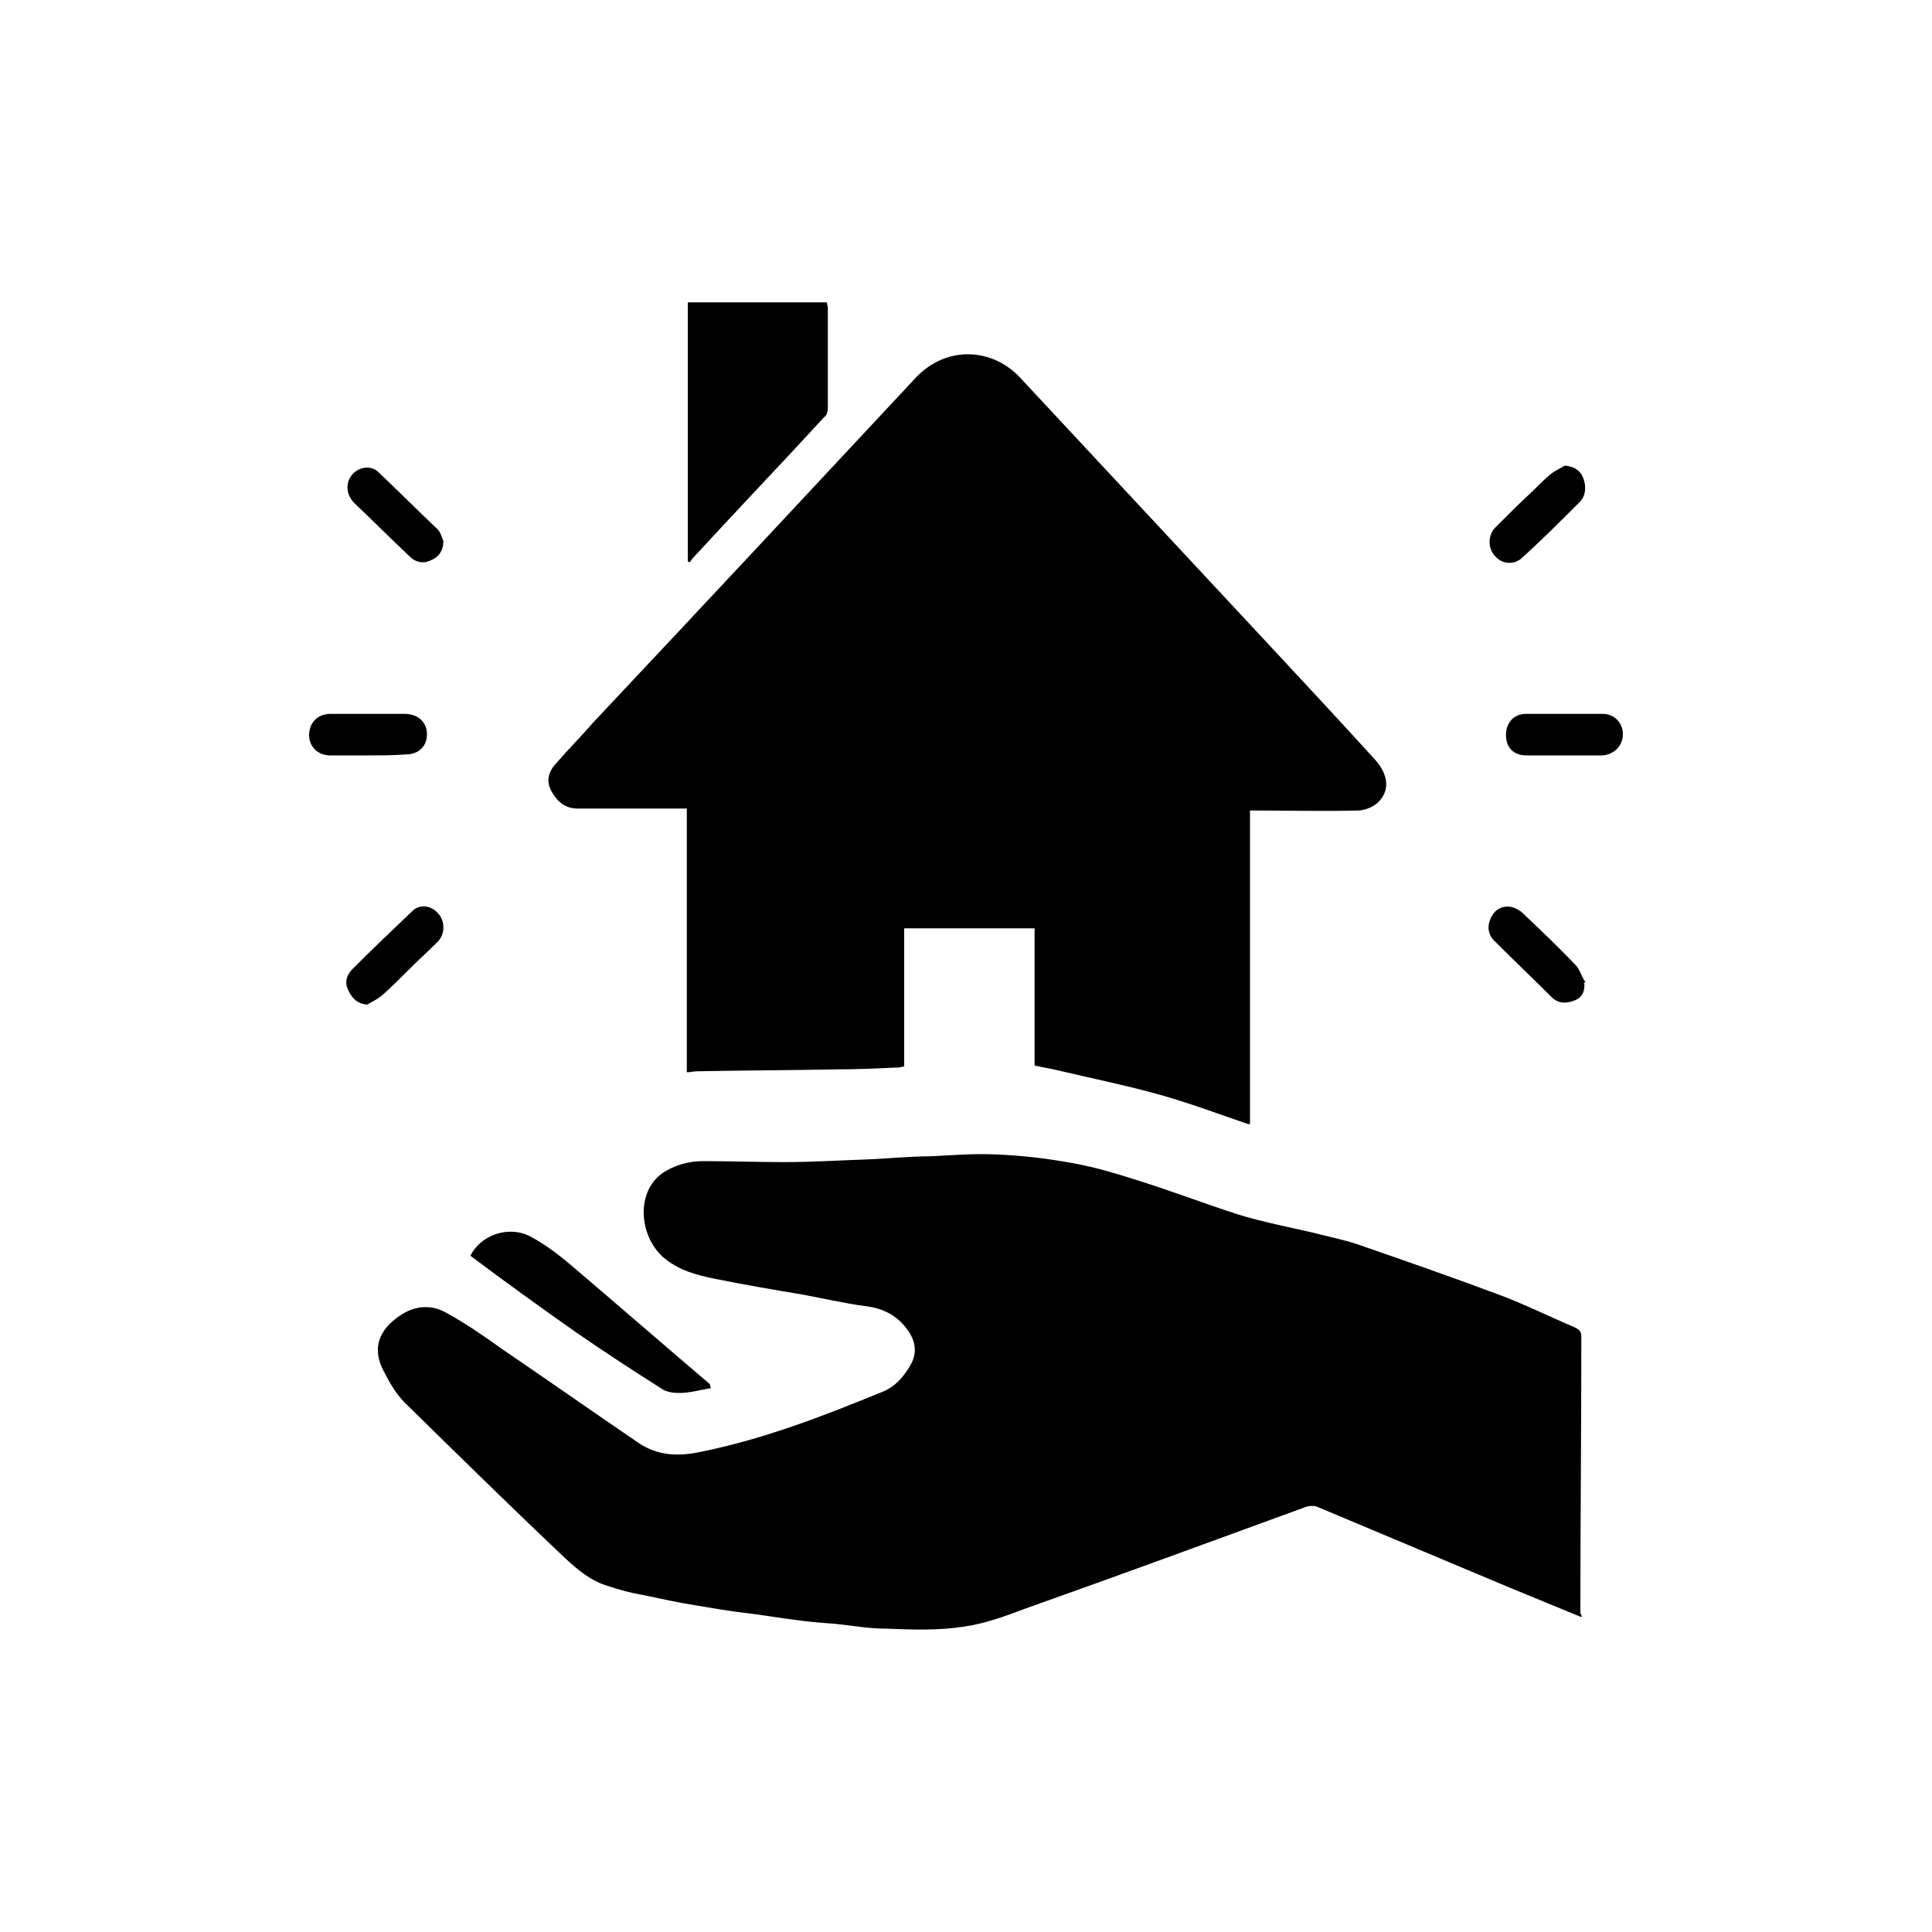
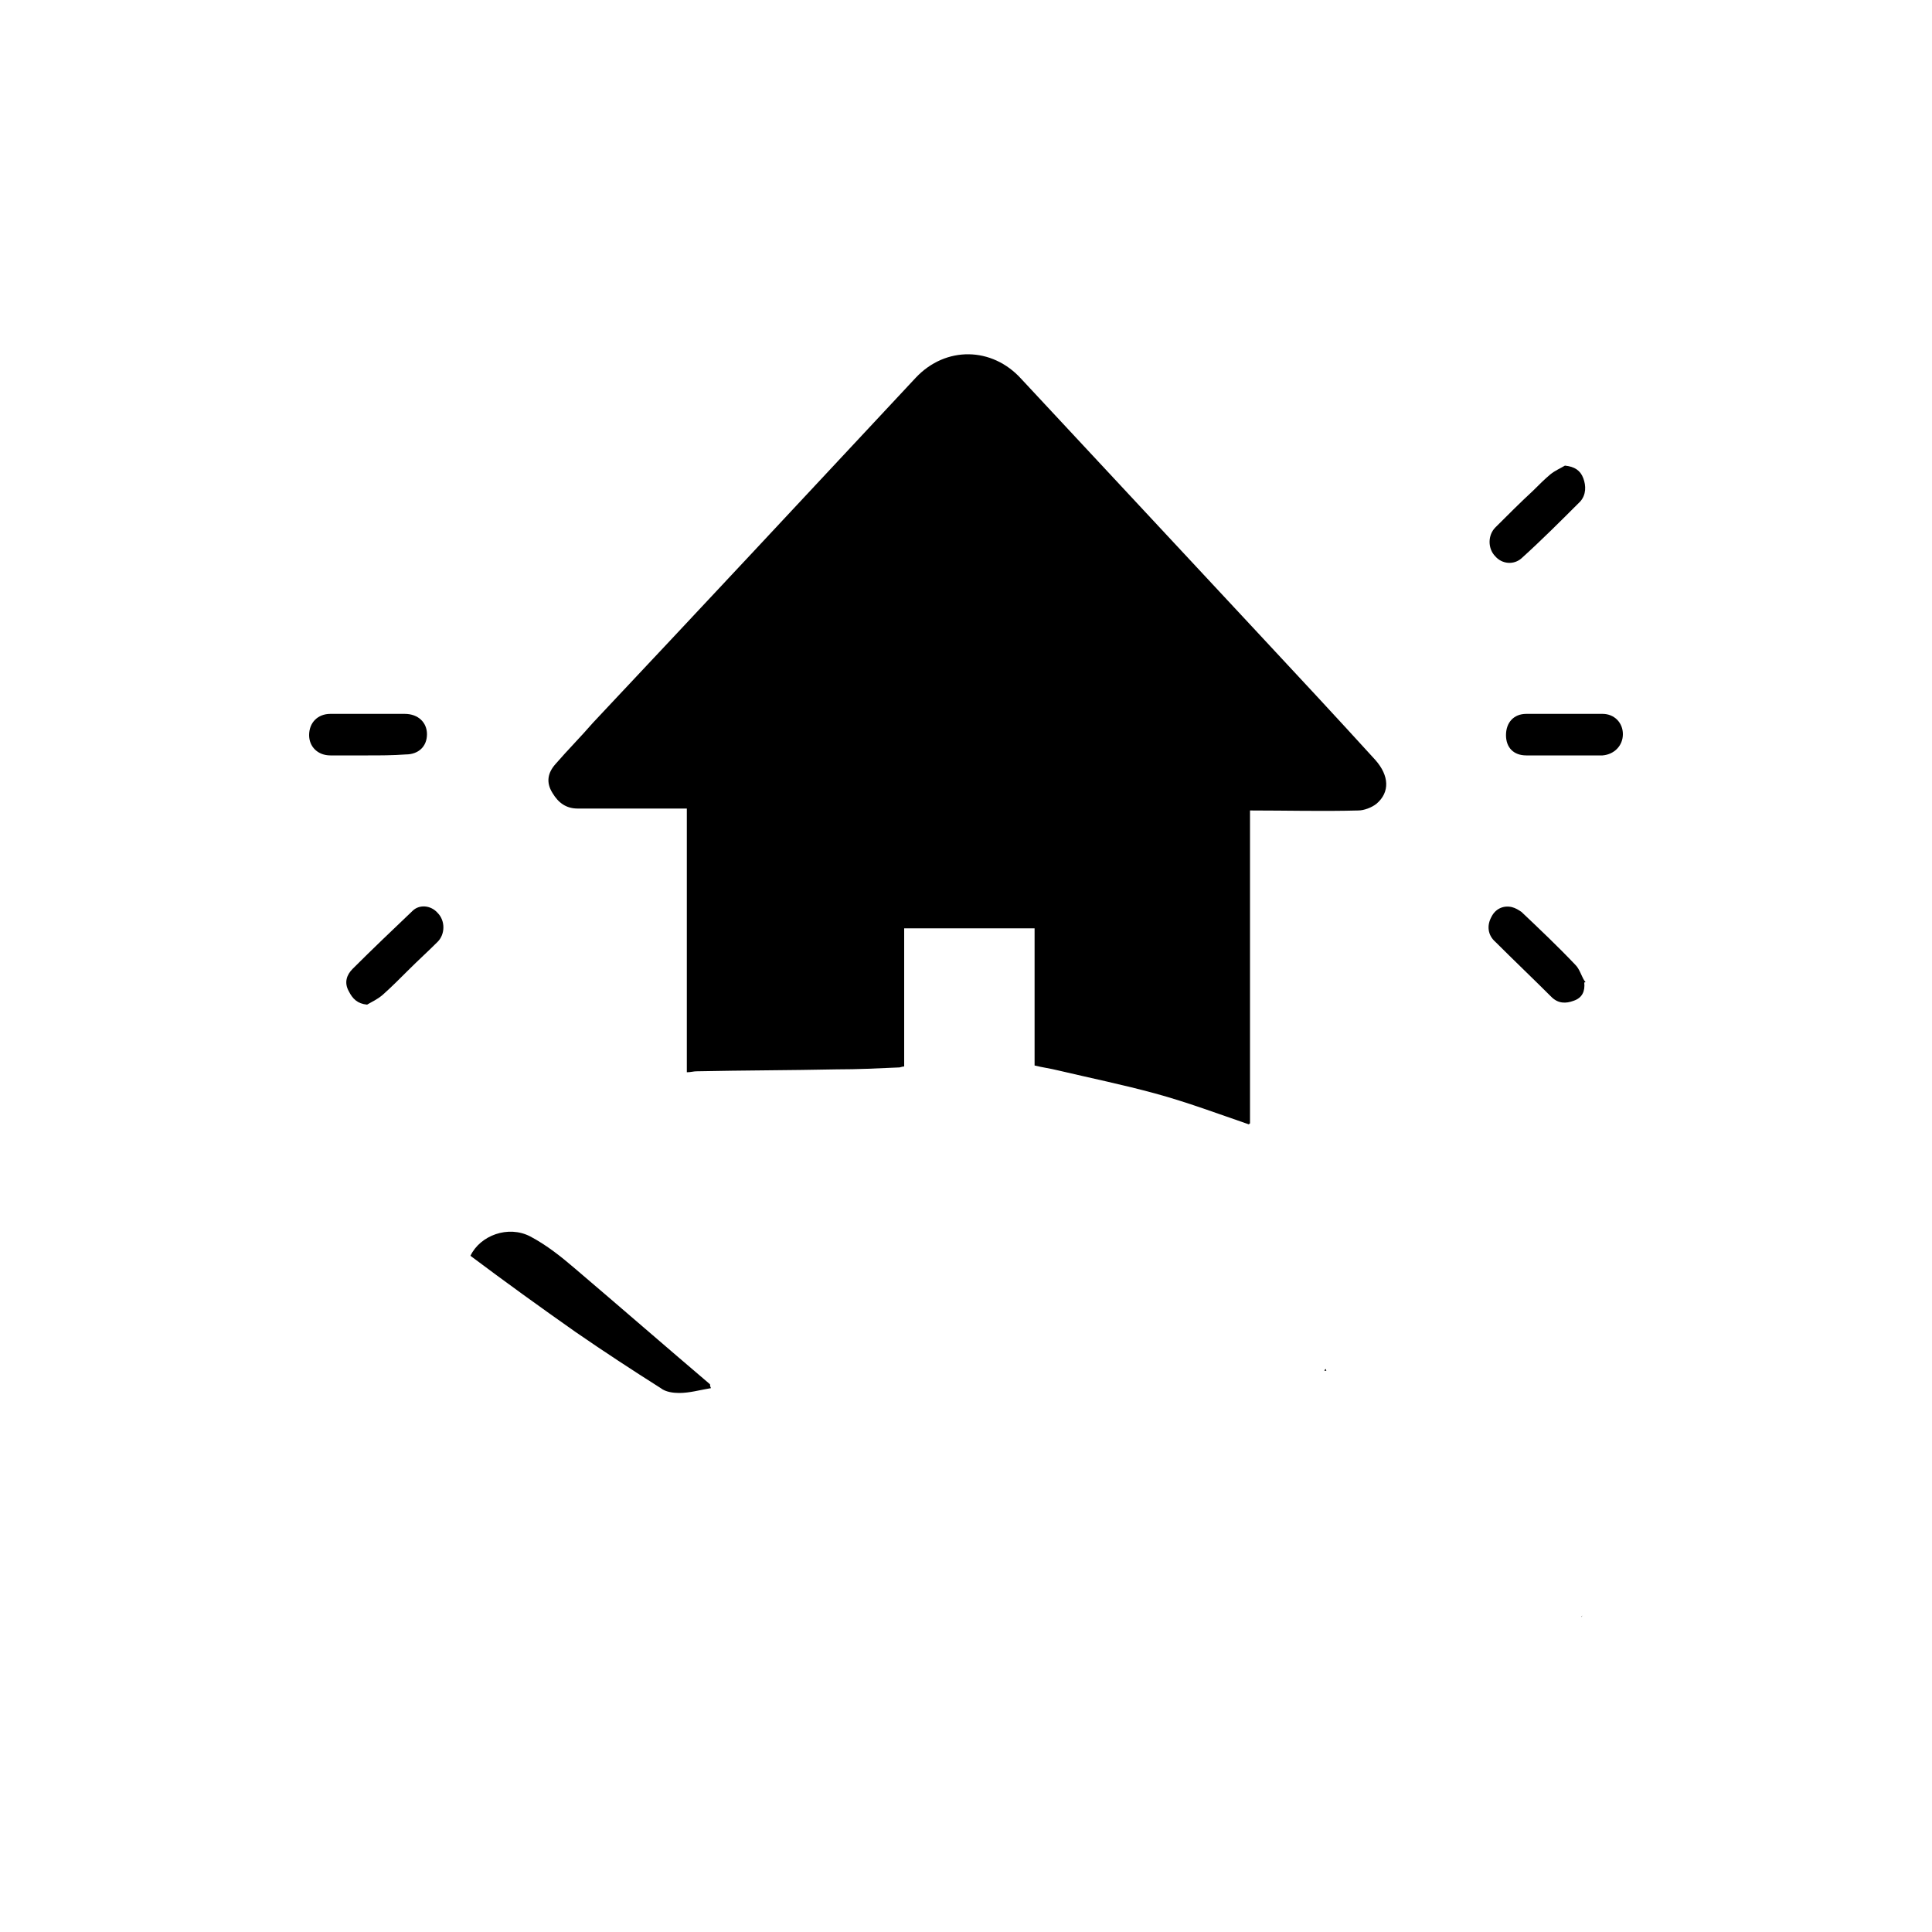
<svg xmlns="http://www.w3.org/2000/svg" version="1.1" id="レイヤー_1" x="0px" y="0px" viewBox="0 0 200 200" style="enable-background:new 0 0 200 200;" xml:space="preserve">
  <g>
-     <path d="M163.7,167.4c-2.4-1-4.9-2-7.3-3c-6.7-2.8-13.3-5.6-20-8.4c-0.4-0.2-1.1-0.1-1.5,0.1c-9.6,3.5-19.1,7-28.7,10.4   c-2.1,0.8-4.3,1.6-6.5,1.9c-2.6,0.4-5.3,0.3-7.9,0.2c-1.8,0-3.5-0.3-5.3-0.5c-1.4-0.1-2.7-0.2-4.1-0.4c-1.7-0.2-3.3-0.5-5-0.7   c-1.8-0.2-3.5-0.5-5.3-0.8c-1.9-0.3-3.7-0.7-5.6-1.1c-1.2-0.2-2.3-0.5-3.5-0.9c-1.8-0.5-3.2-1.7-4.5-2.9   c-5.6-5.3-11.1-10.7-16.6-16.1c-0.9-0.9-1.6-2.1-2.2-3.3c-1.4-2.7-0.1-4.6,2-5.9c1.5-0.9,3.1-0.9,4.5-0.1c2,1.1,3.9,2.4,5.7,3.7   c4.7,3.2,9.4,6.5,14.1,9.7c2,1.4,4.2,1.5,6.5,1c6.5-1.3,12.7-3.7,18.8-6.2c1.3-0.5,2.2-1.5,2.9-2.7c0.8-1.3,0.6-2.6-0.3-3.8   c-1.1-1.5-2.6-2.2-4.4-2.4c-2.2-0.3-4.3-0.8-6.5-1.2c-3-0.5-5.9-1-8.9-1.6c-2-0.4-3.9-0.9-5.5-2.3c-2.5-2.3-2.7-6.7-0.1-8.6   c1.3-0.9,2.8-1.3,4.3-1.3c2.8,0,5.6,0.1,8.4,0.1c3,0,6.1-0.2,9.1-0.3c2-0.1,4-0.3,6-0.3c2.2-0.1,4.4-0.3,6.6-0.2   c2.7,0.1,5.4,0.4,8.1,0.9c2.3,0.4,4.6,1.1,6.8,1.8c3.5,1.1,6.9,2.4,10.3,3.5c2.6,0.8,5.2,1.3,7.8,1.9c1.5,0.4,3.1,0.7,4.6,1.2   c4.9,1.7,9.8,3.4,14.6,5.2c2.7,1,5.3,2.3,7.9,3.4c0.4,0.2,0.7,0.4,0.7,0.9c0,9.6-0.1,19.2-0.1,28.7   C163.8,167.3,163.7,167.4,163.7,167.4z" />
    <path d="M129.3,116.4c-3.2-1.1-6.4-2.3-9.7-3.2c-3.3-0.9-6.7-1.6-10.1-2.4c-0.8-0.2-1.6-0.3-2.4-0.5c0-4.7,0-9.4,0-14.2   c-4.5,0-9,0-13.5,0c0,4.8,0,9.5,0,14.3c-0.2,0-0.4,0.1-0.5,0.1c-2.2,0.1-4.3,0.2-6.5,0.2c-4.8,0.1-9.7,0.1-14.5,0.2   c-0.3,0-0.6,0.1-1,0.1c0-9.1,0-18.1,0-27.3c-1,0-1.8,0-2.7,0c-2.9,0-5.7,0-8.6,0c-1.2,0-2-0.6-2.6-1.6c-0.7-1.1-0.5-2.1,0.3-3   c1.3-1.5,2.6-2.8,3.9-4.3C72.5,63,83.7,51,94.8,39.1c3.1-3.3,7.9-3.2,10.9,0.1c8.2,8.8,16.3,17.5,24.5,26.3   c4.1,4.4,8.2,8.8,12.2,13.2c1.4,1.6,1.5,3.3,0.1,4.5c-0.5,0.4-1.3,0.7-1.9,0.7c-3.7,0.1-7.4,0-11.2,0c0,0.4,0,0.7,0,1   c0,10.1,0,20.3,0,30.4c0,0.3,0,0.7,0,1C129.4,116.3,129.3,116.3,129.3,116.4z" />
-     <path d="M71.2,58.1c0-8.9,0-17.8,0-26.8c4.8,0,9.6,0,14.4,0c0,0.2,0.1,0.4,0.1,0.6c0,3.4,0,6.9,0,10.3c0,0.4-0.1,0.8-0.4,1   c-4.5,4.9-9.1,9.7-13.6,14.6c-0.1,0.1-0.2,0.3-0.3,0.4C71.4,58.2,71.3,58.2,71.2,58.1z" />
    <path d="M73.6,143.7c-1.2,0.2-2.2,0.5-3.3,0.5c-0.6,0-1.4-0.1-1.9-0.5c-3-1.9-5.9-3.8-8.8-5.8c-3.7-2.6-7.3-5.2-10.9-7.9   c1-2.1,3.9-3.2,6.2-2c1.7,0.9,3.2,2.1,4.6,3.3c4.7,4,9.3,8,14,12C73.5,143.4,73.5,143.5,73.6,143.7z" />
    <path d="M161.9,78.2c-1.3,0-2.6,0-3.9,0c-1.3,0-2.1-0.8-2.1-2.1c0-1.3,0.8-2.2,2.1-2.2c2.6,0,5.3,0,7.9,0c1.2,0,2.1,0.9,2.1,2.1   s-0.9,2.1-2.1,2.2C164.5,78.2,163.2,78.2,161.9,78.2z" />
    <path d="M38.1,78.2c-1.3,0-2.6,0-3.9,0c-1.3,0-2.2-0.9-2.2-2.1c0-1.3,0.9-2.2,2.2-2.2c2.6,0,5.1,0,7.7,0c1.4,0,2.3,0.9,2.3,2.1   c0,1.3-0.9,2.1-2.2,2.1C40.6,78.2,39.4,78.2,38.1,78.2z" />
    <path d="M38,104c-1-0.1-1.5-0.6-1.9-1.4c-0.5-0.9-0.2-1.7,0.4-2.3c2-2,4.1-4,6.2-6c0.7-0.7,1.9-0.6,2.6,0.2c0.8,0.8,0.8,2.2,0,3   c-1,1-2,1.9-3,2.9c-0.9,0.9-1.8,1.8-2.7,2.6C39,103.5,38.5,103.7,38,104z" />
    <path d="M162,48.2c1,0.1,1.6,0.5,1.9,1.3c0.3,0.8,0.3,1.7-0.3,2.4c-2,2-4,4-6.1,5.9c-0.8,0.7-2,0.6-2.7-0.2c-0.8-0.8-0.8-2.2,0-3   c1.3-1.3,2.6-2.6,3.9-3.8c0.6-0.6,1.2-1.2,1.8-1.7C161,48.7,161.5,48.5,162,48.2z" />
    <path d="M164,101.7c0.1,0.9-0.2,1.6-1.1,1.9c-0.8,0.3-1.6,0.3-2.3-0.4c-1.9-1.9-3.9-3.8-5.8-5.7c-0.8-0.7-0.9-1.7-0.4-2.6   c0.4-0.8,1.2-1.2,2.1-1c0.4,0.1,0.7,0.3,1,0.5c1.9,1.8,3.8,3.6,5.6,5.5c0.4,0.4,0.6,1.1,0.9,1.6C164.2,101.7,164.1,101.7,164,101.7   z" />
-     <path d="M45.9,56c0,1-0.5,1.7-1.3,2c-0.8,0.4-1.6,0.2-2.2-0.4c-1.9-1.8-3.8-3.7-5.7-5.5c-0.8-0.8-0.9-1.8-0.5-2.6   c0.6-1.1,2.1-1.5,3-0.6c2,1.9,4,3.9,6,5.8C45.6,55,45.7,55.6,45.9,56z" />
-     <path d="M129.3,116.4l0.1-0.1C129.4,116.3,129.3,116.3,129.3,116.4z" />
    <path d="M163.7,167.4c0-0.1,0.1-0.1,0.1-0.2C163.8,167.3,163.7,167.4,163.7,167.4z" />
  </g>
  <path d="M137.3,141.9c-0.1,0-0.2,0-0.2,0c0-0.1,0.1-0.1,0.1-0.2C137.3,141.8,137.3,141.9,137.3,141.9z" />
</svg>